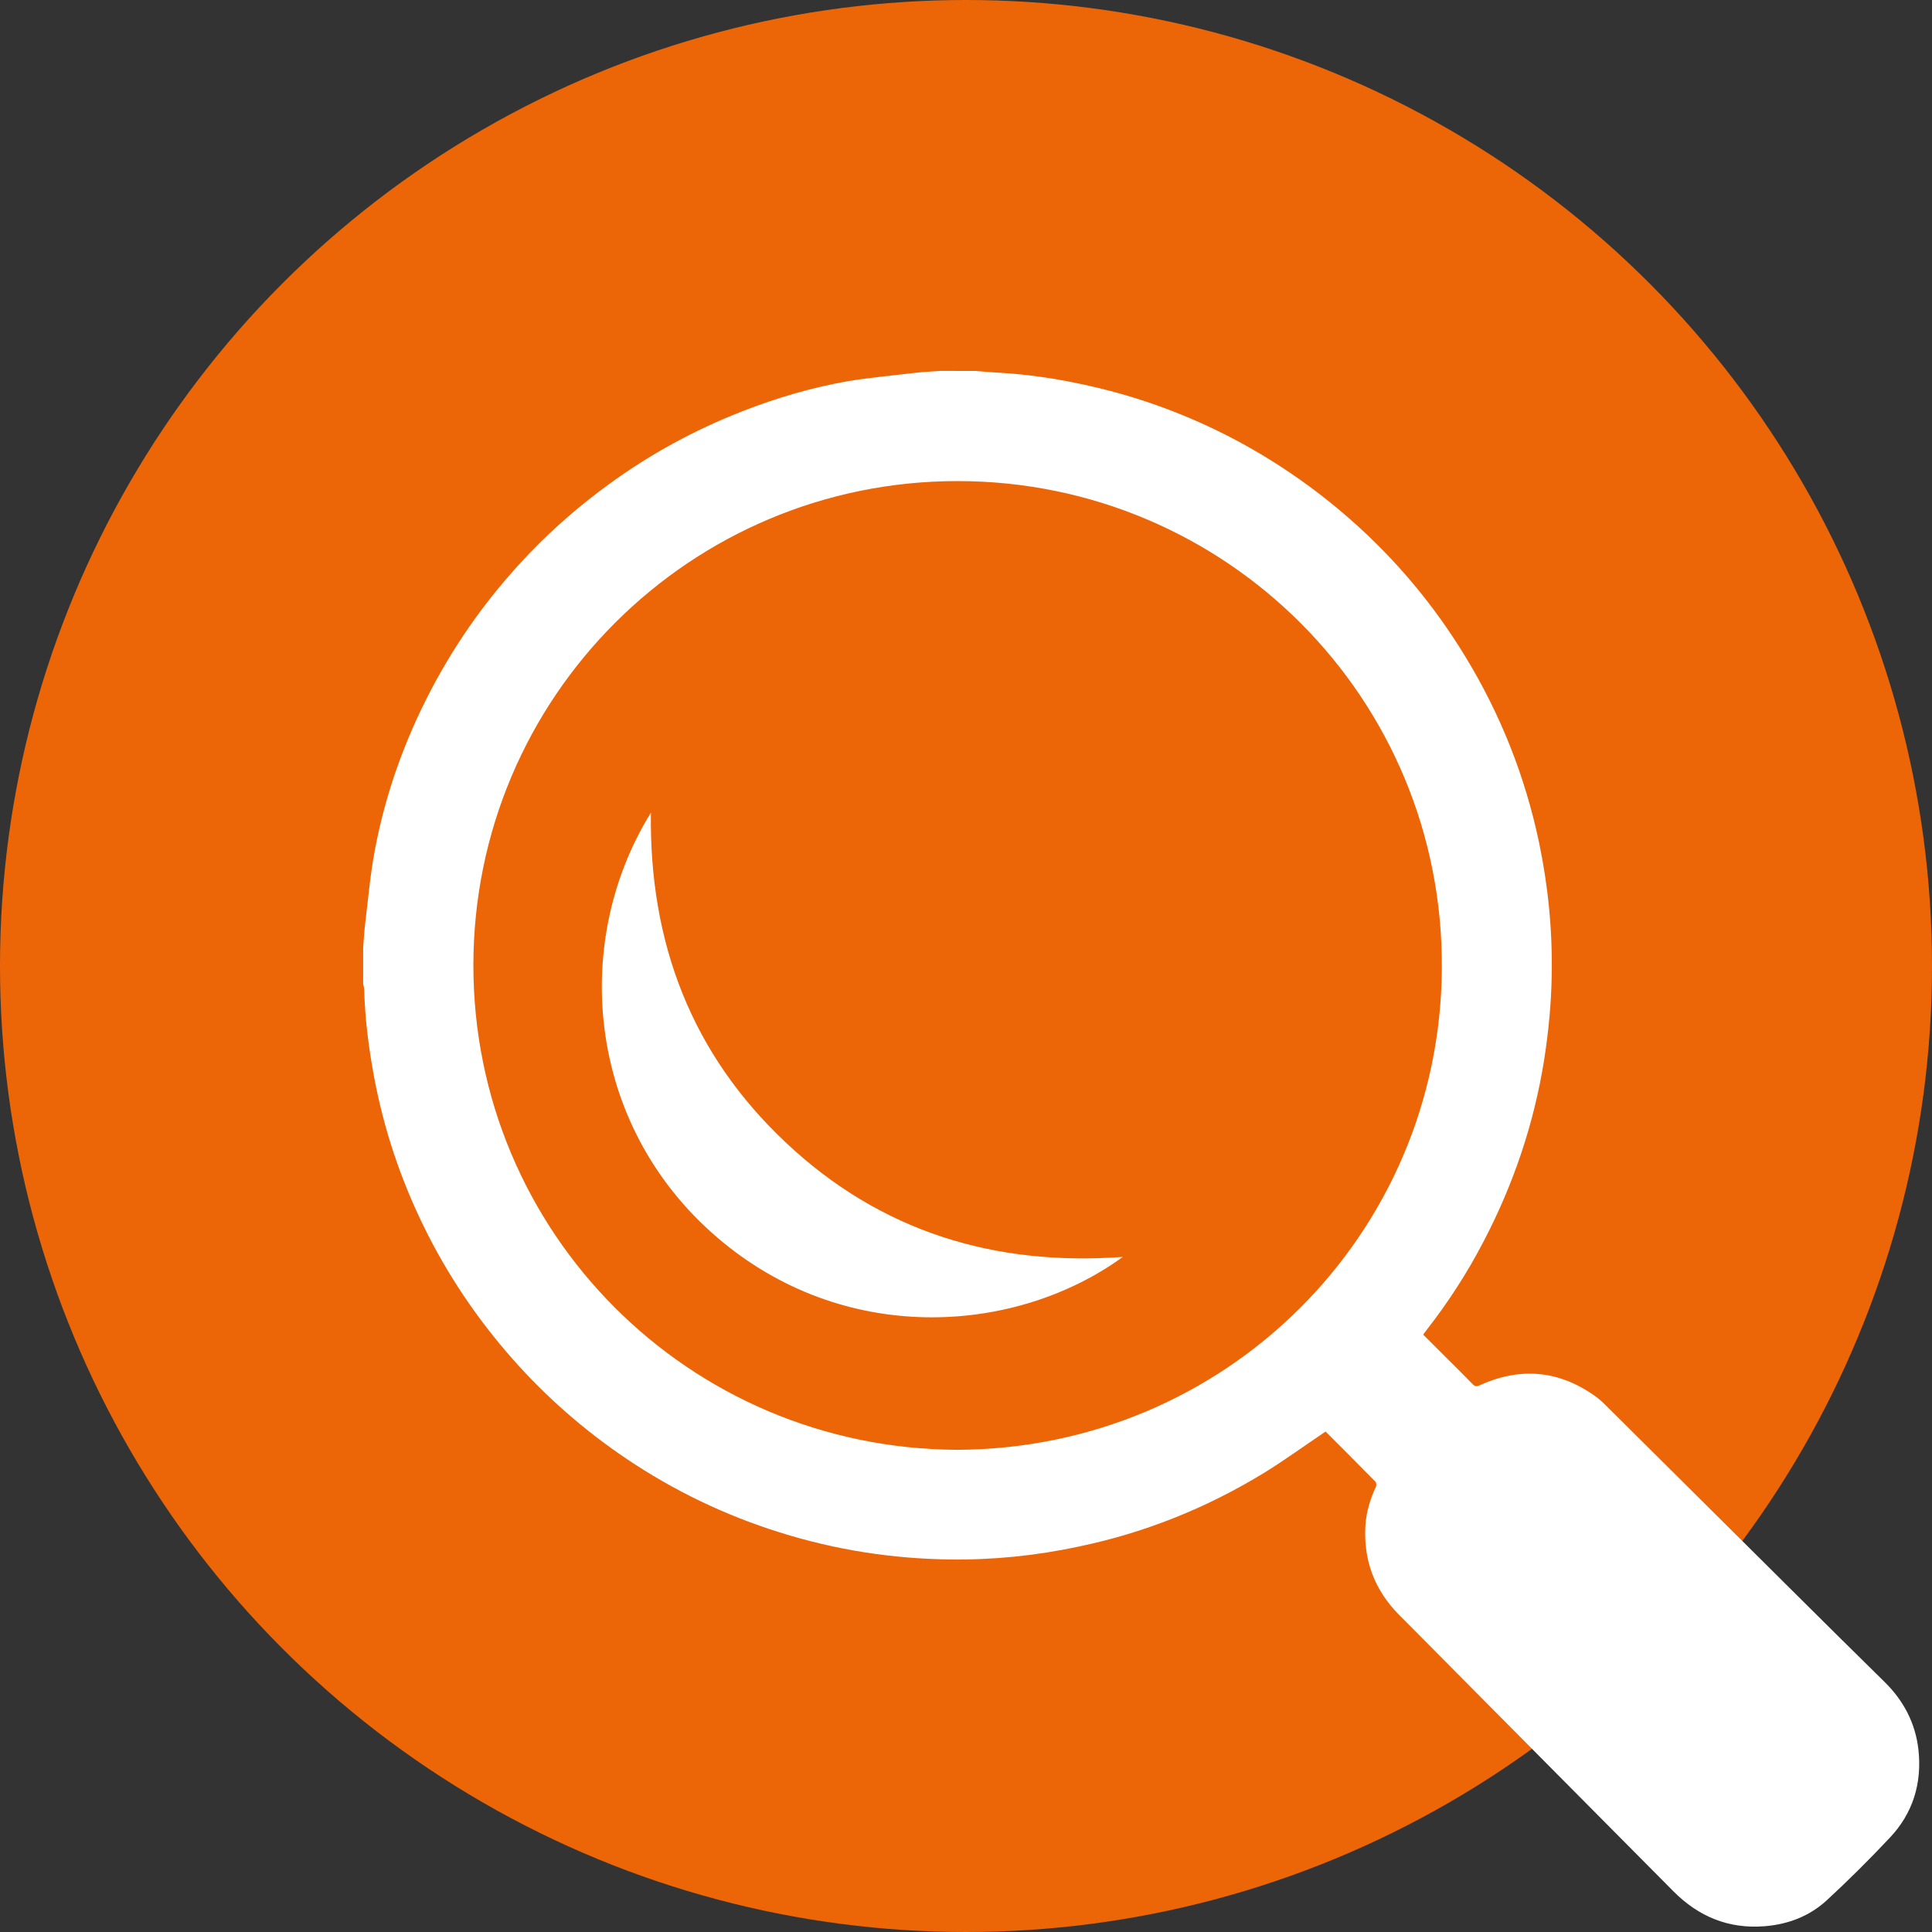
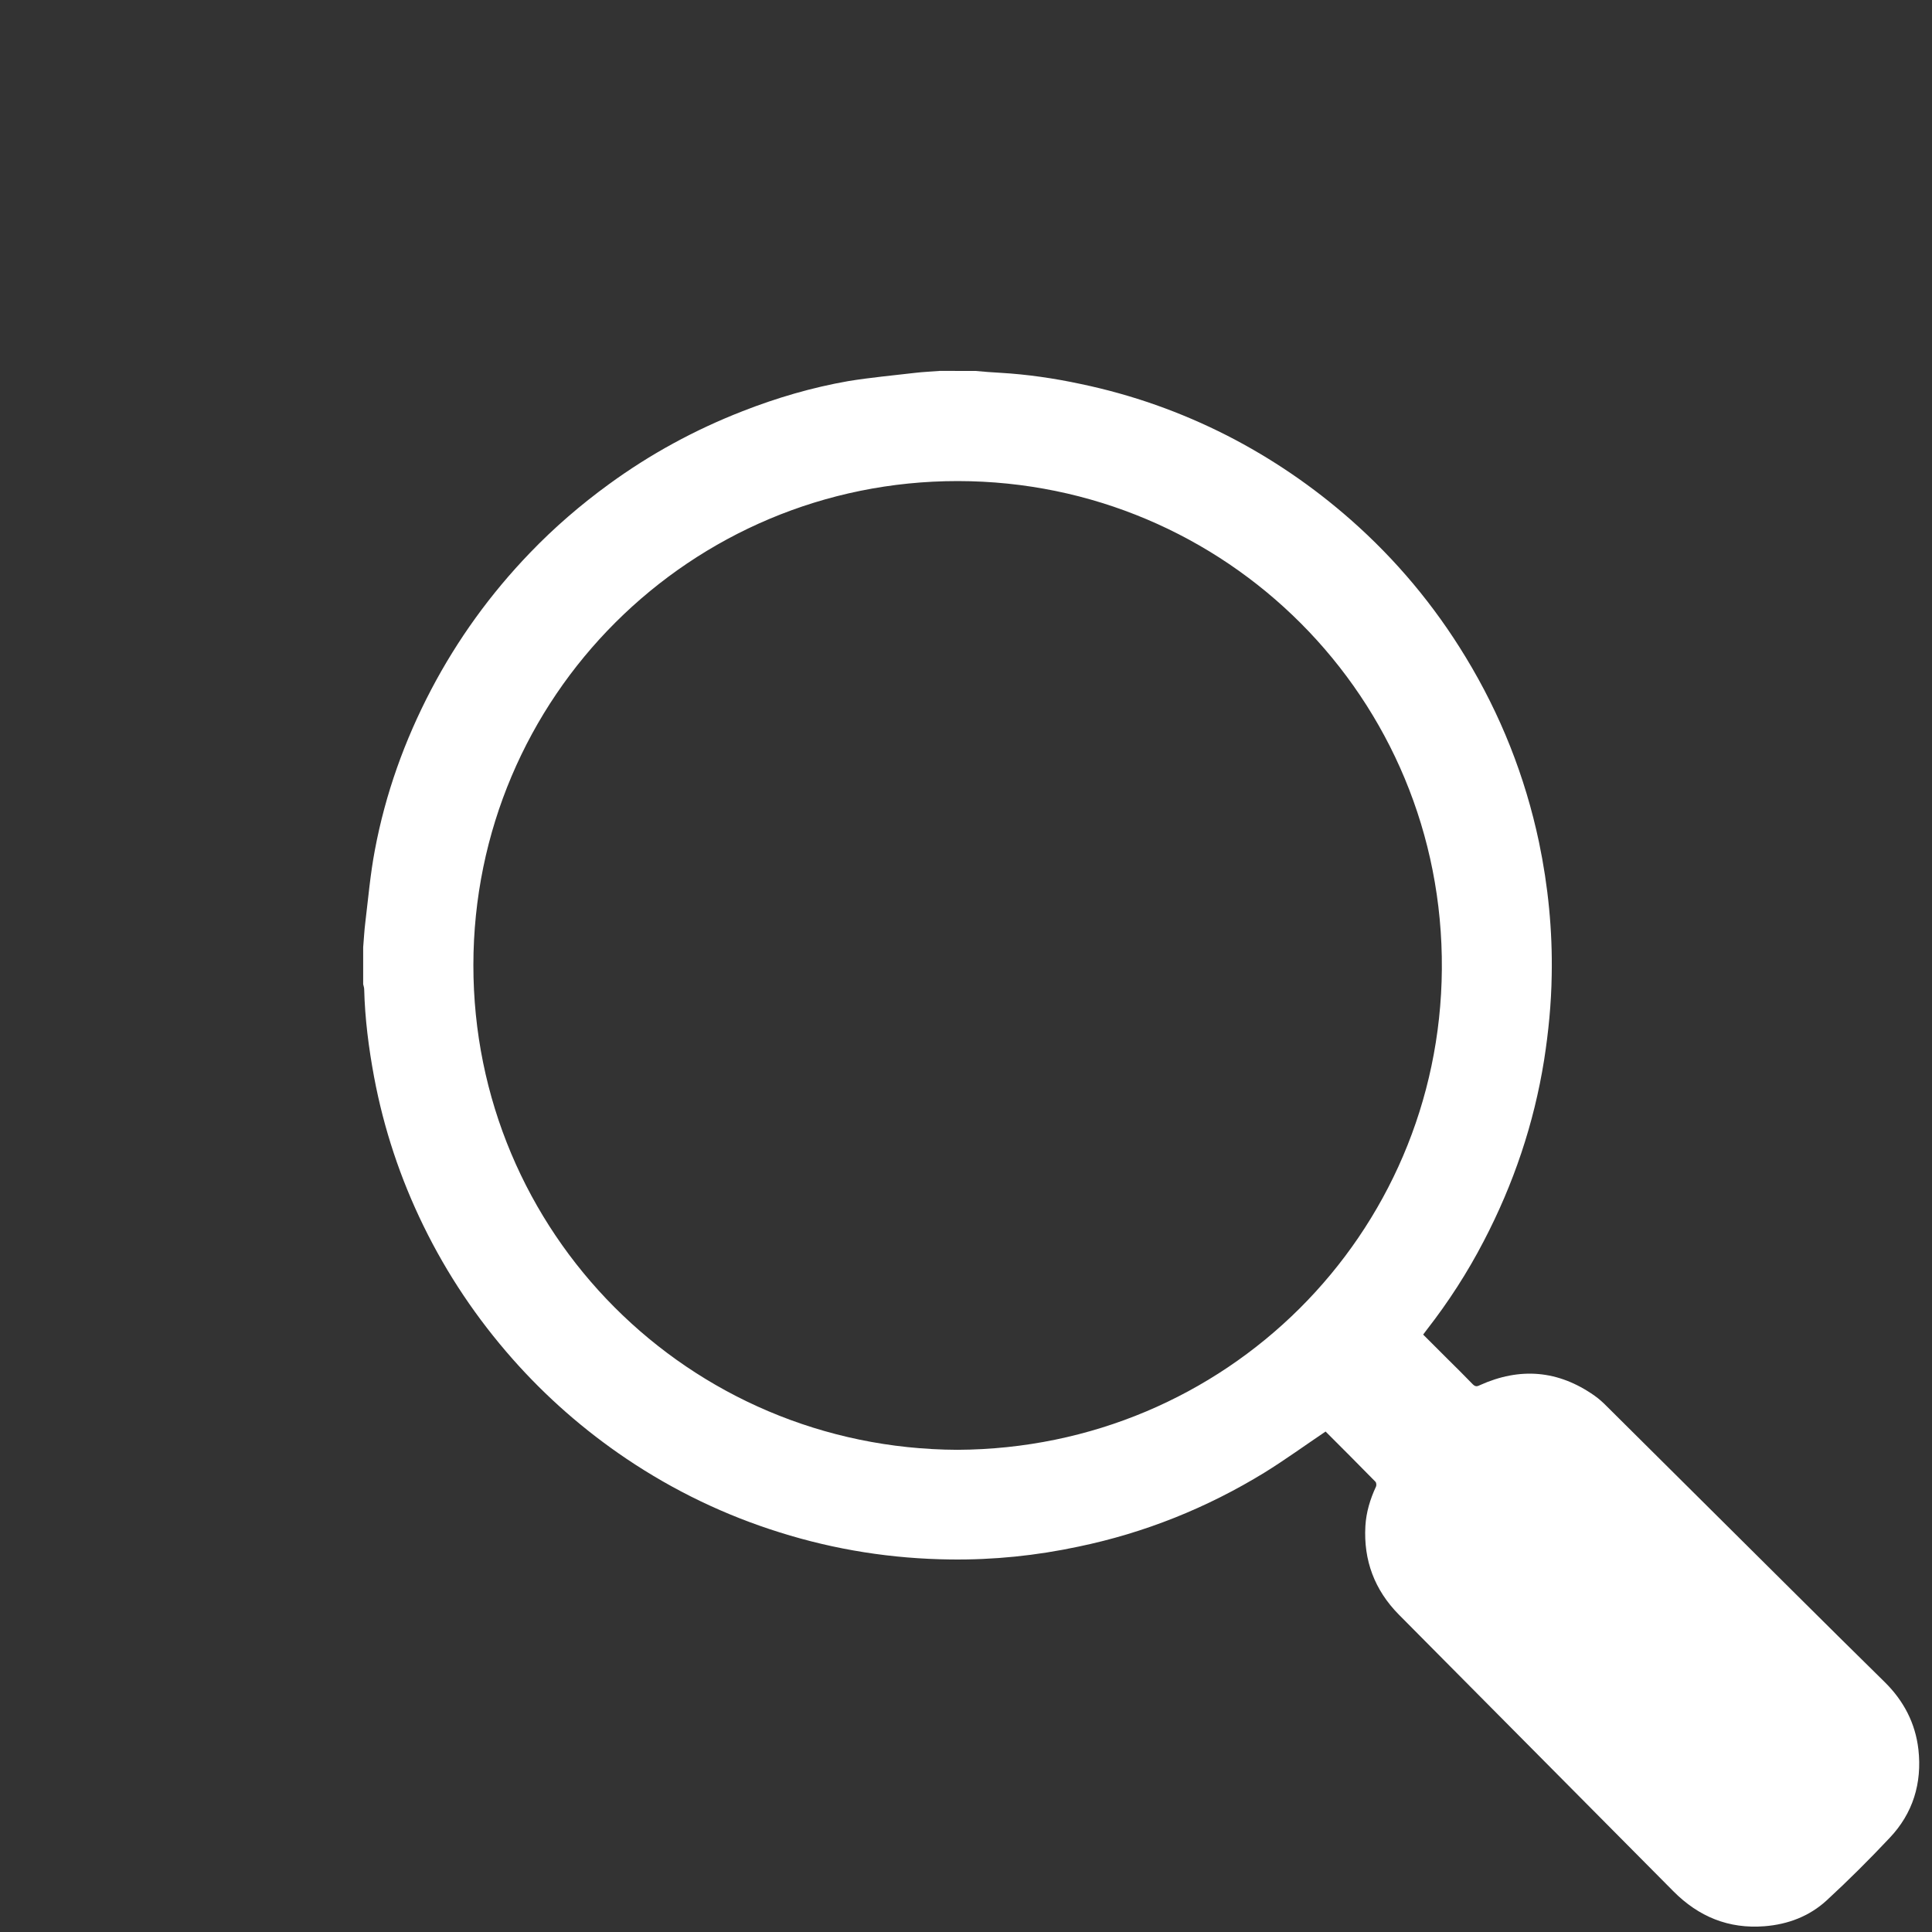
<svg xmlns="http://www.w3.org/2000/svg" version="1.1" id="Calque_1" x="0px" y="0px" width="50px" height="50px" viewBox="0 0 50 50" enable-background="new 0 0 50 50" xml:space="preserve">
  <rect x="0" y="0" width="50" height="50" fill="#333333" stroke="none" />
  <g>
-     <circle fill="#EC6608" cx="25" cy="25" r="25" />
    <g>
      <path fill-rule="evenodd" clip-rule="evenodd" fill="#FFFFFF" d="M25.245,9.6c0.216,0.019,0.43,0.038,0.642,0.048    c0.703,0.041,1.401,0.143,2.089,0.291c1.318,0.276,2.579,0.721,3.781,1.333c1.158,0.592,2.226,1.322,3.203,2.182    c1.171,1.032,2.16,2.216,2.969,3.549c0.906,1.488,1.54,3.089,1.9,4.792c0.237,1.135,0.351,2.285,0.329,3.443    c-0.011,0.738-0.083,1.467-0.196,2.193c-0.263,1.651-0.792,3.214-1.565,4.694c-0.419,0.807-0.91,1.567-1.468,2.284    c-0.032,0.04-0.062,0.08-0.098,0.13c0.211,0.214,0.425,0.42,0.634,0.633c0.218,0.217,0.435,0.429,0.646,0.649    c0.062,0.062,0.104,0.07,0.186,0.028c1.042-0.471,2.033-0.388,2.969,0.271c0.115,0.081,0.22,0.176,0.32,0.278    c1.629,1.619,3.259,3.241,4.888,4.857c0.767,0.763,1.534,1.522,2.306,2.281c0.486,0.48,0.79,1.059,0.868,1.738    c0.098,0.877-0.142,1.659-0.749,2.296c-0.523,0.556-1.065,1.096-1.625,1.612c-0.446,0.41-0.999,0.621-1.609,0.669    c-0.928,0.073-1.705-0.248-2.356-0.903c-1.965-1.98-3.933-3.965-5.9-5.945c-0.403-0.404-0.808-0.812-1.21-1.22    c-0.625-0.634-0.913-1.401-0.863-2.288c0.021-0.36,0.123-0.696,0.275-1.023c0.016-0.034,0.009-0.103-0.017-0.127    c-0.432-0.442-0.868-0.877-1.288-1.297c-0.528,0.356-1.041,0.728-1.575,1.059c-1.495,0.917-3.101,1.562-4.818,1.919    c-1.096,0.234-2.199,0.347-3.314,0.333c-1.508-0.017-2.982-0.248-4.421-0.701c-1.412-0.441-2.734-1.077-3.961-1.902    c-1.094-0.737-2.079-1.598-2.952-2.586c-0.924-1.047-1.696-2.195-2.307-3.448c-0.598-1.224-1.025-2.507-1.277-3.851    c-0.14-0.754-0.237-1.509-0.256-2.274c-0.002-0.042-0.017-0.085-0.026-0.125c0-0.319,0-0.638,0-0.956    c0.019-0.214,0.028-0.425,0.055-0.64c0.076-0.626,0.13-1.257,0.247-1.873c0.273-1.457,0.768-2.839,1.457-4.154    c0.684-1.302,1.536-2.48,2.555-3.539c0.629-0.655,1.314-1.246,2.051-1.782c1.066-0.777,2.214-1.402,3.443-1.882    c0.889-0.349,1.805-0.618,2.748-0.783c0.569-0.093,1.148-0.145,1.723-0.213c0.213-0.026,0.427-0.032,0.64-0.051    C24.625,9.6,24.937,9.6,25.245,9.6z M24.778,37.521c6.948-0.032,12.485-5.574,12.537-12.438    c0.053-7.022-5.598-12.627-12.525-12.633c-6.915-0.004-12.535,5.582-12.539,12.528C12.248,31.888,17.813,37.492,24.778,37.521z" />
-       <path fill-rule="evenodd" clip-rule="evenodd" fill="#FFFFFF" d="M16.845,21.033c-0.045,3.369,1.054,6.248,3.499,8.543    c2.442,2.295,5.383,3.196,8.714,2.953c-2.707,1.968-7.044,2.323-10.333-0.366C15.202,29.286,14.724,24.459,16.845,21.033z" />
    </g>
  </g>
</svg>